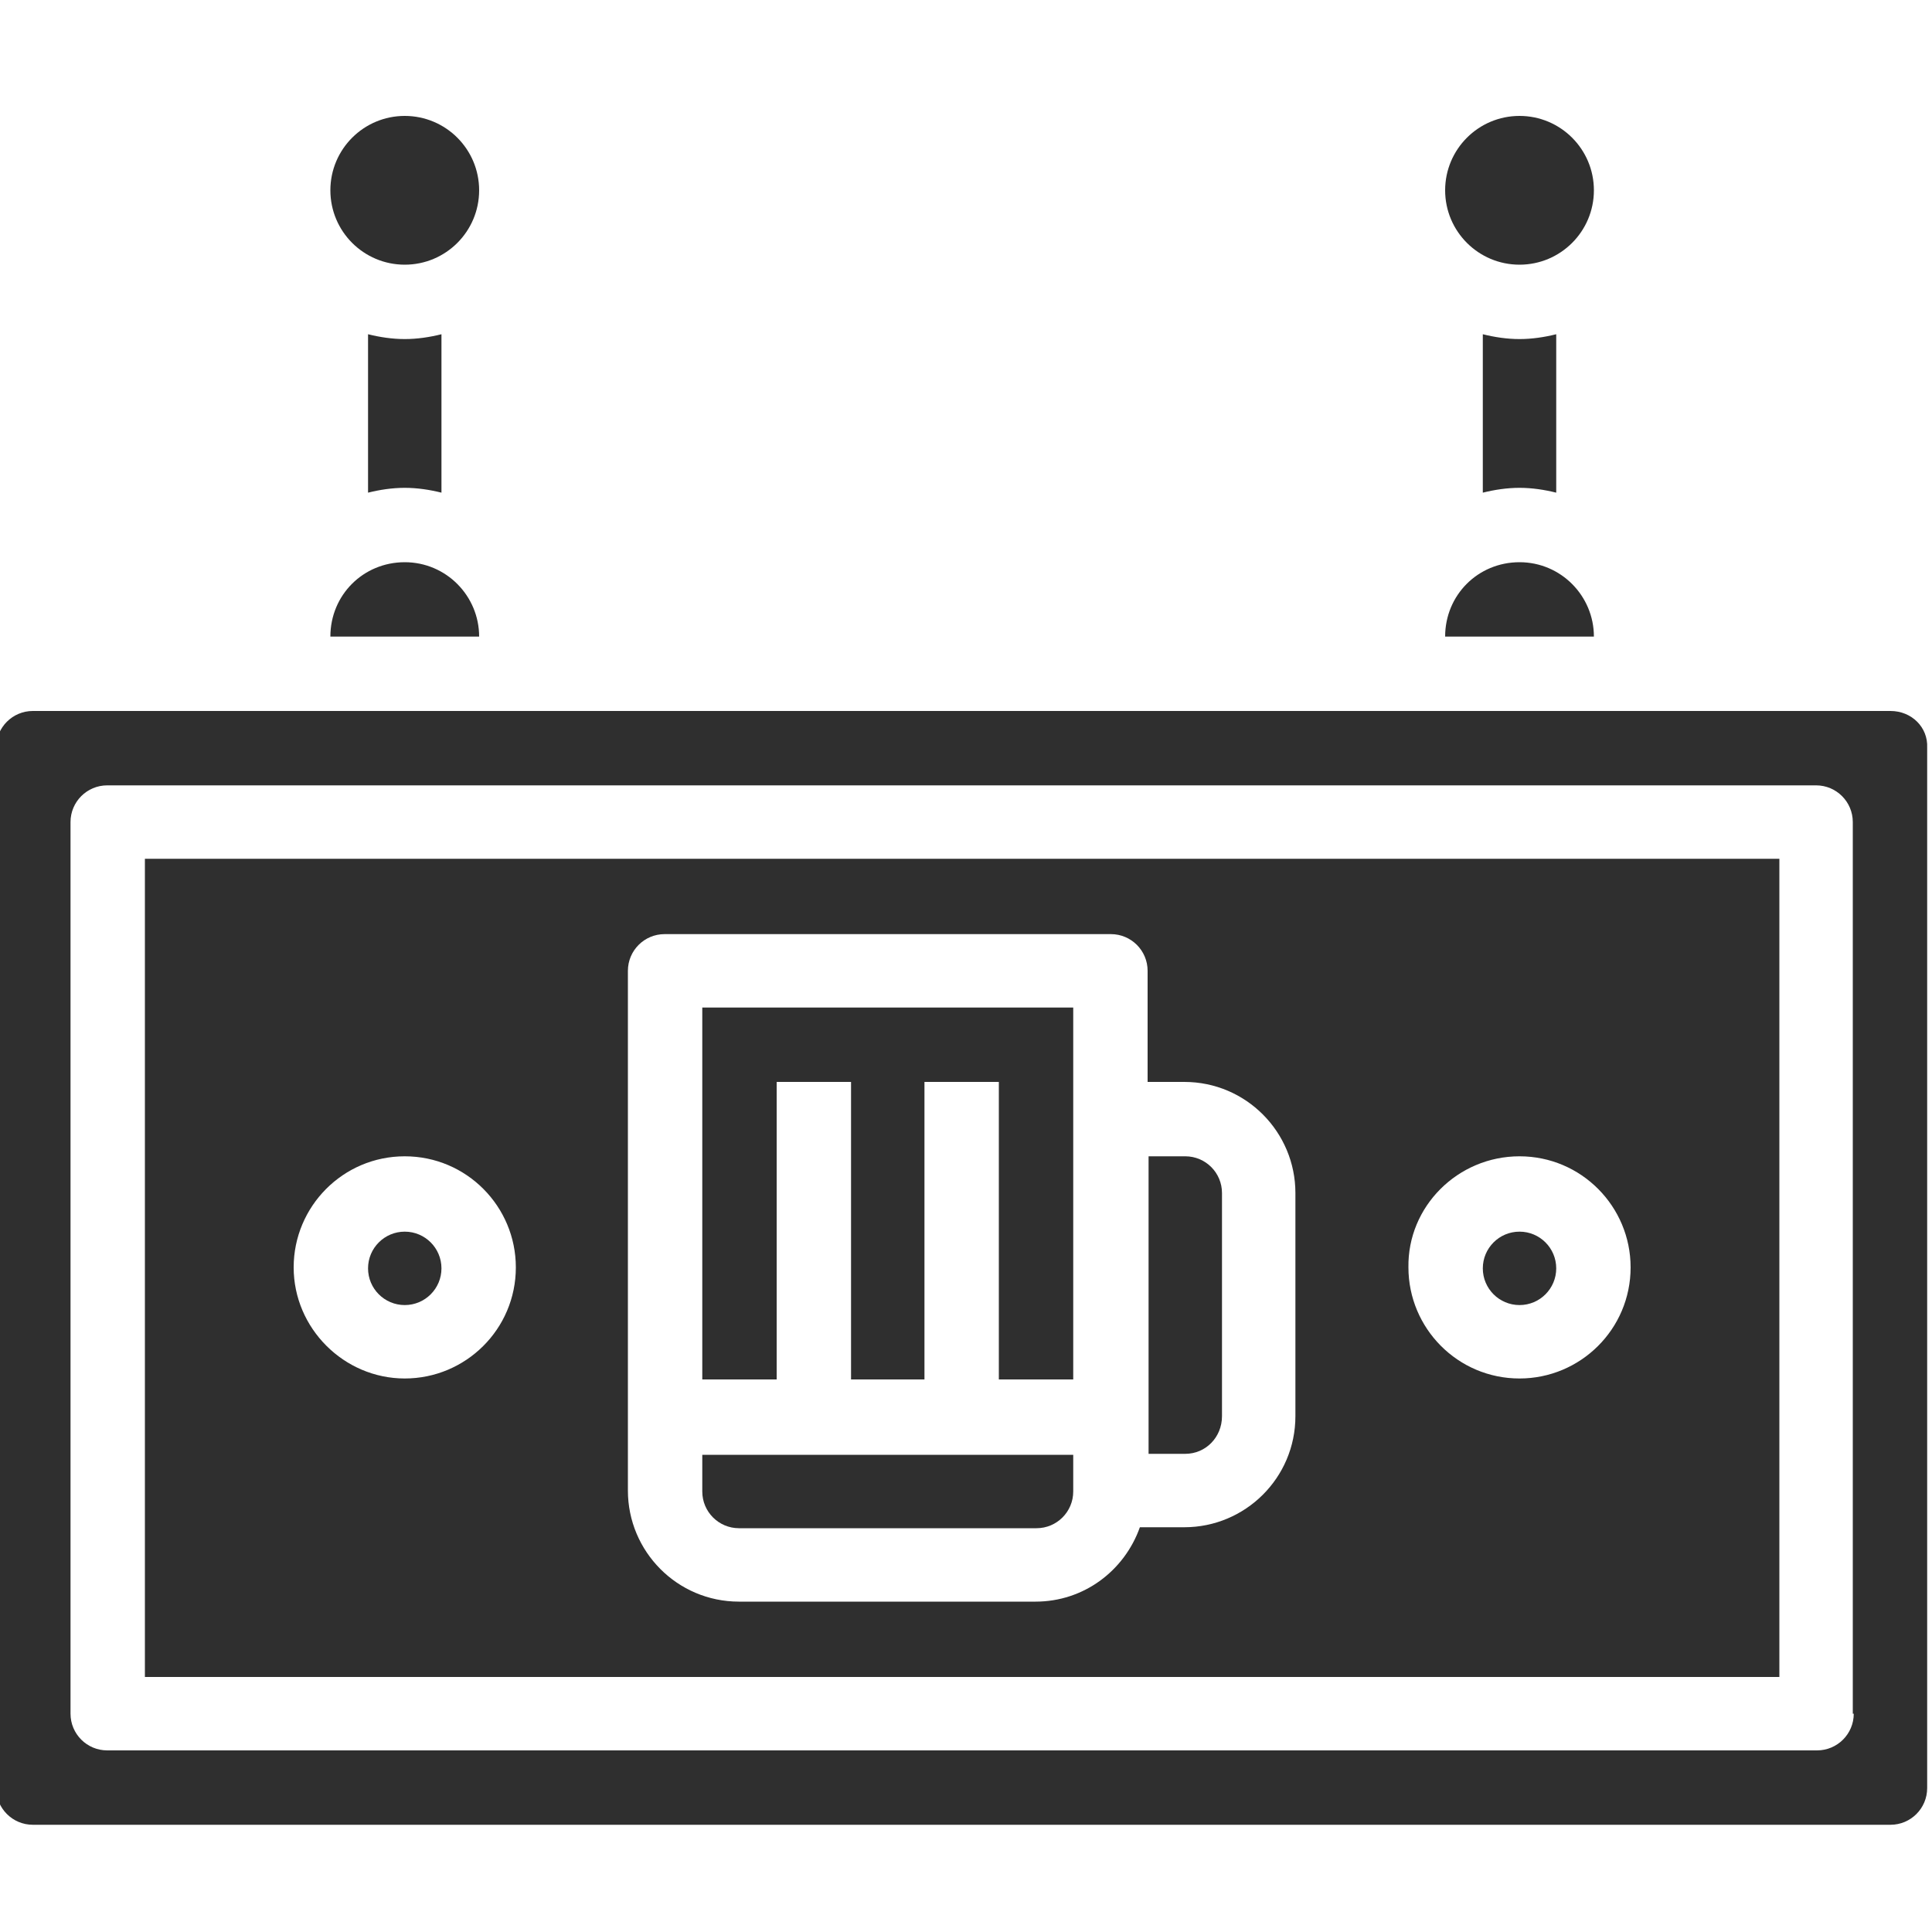
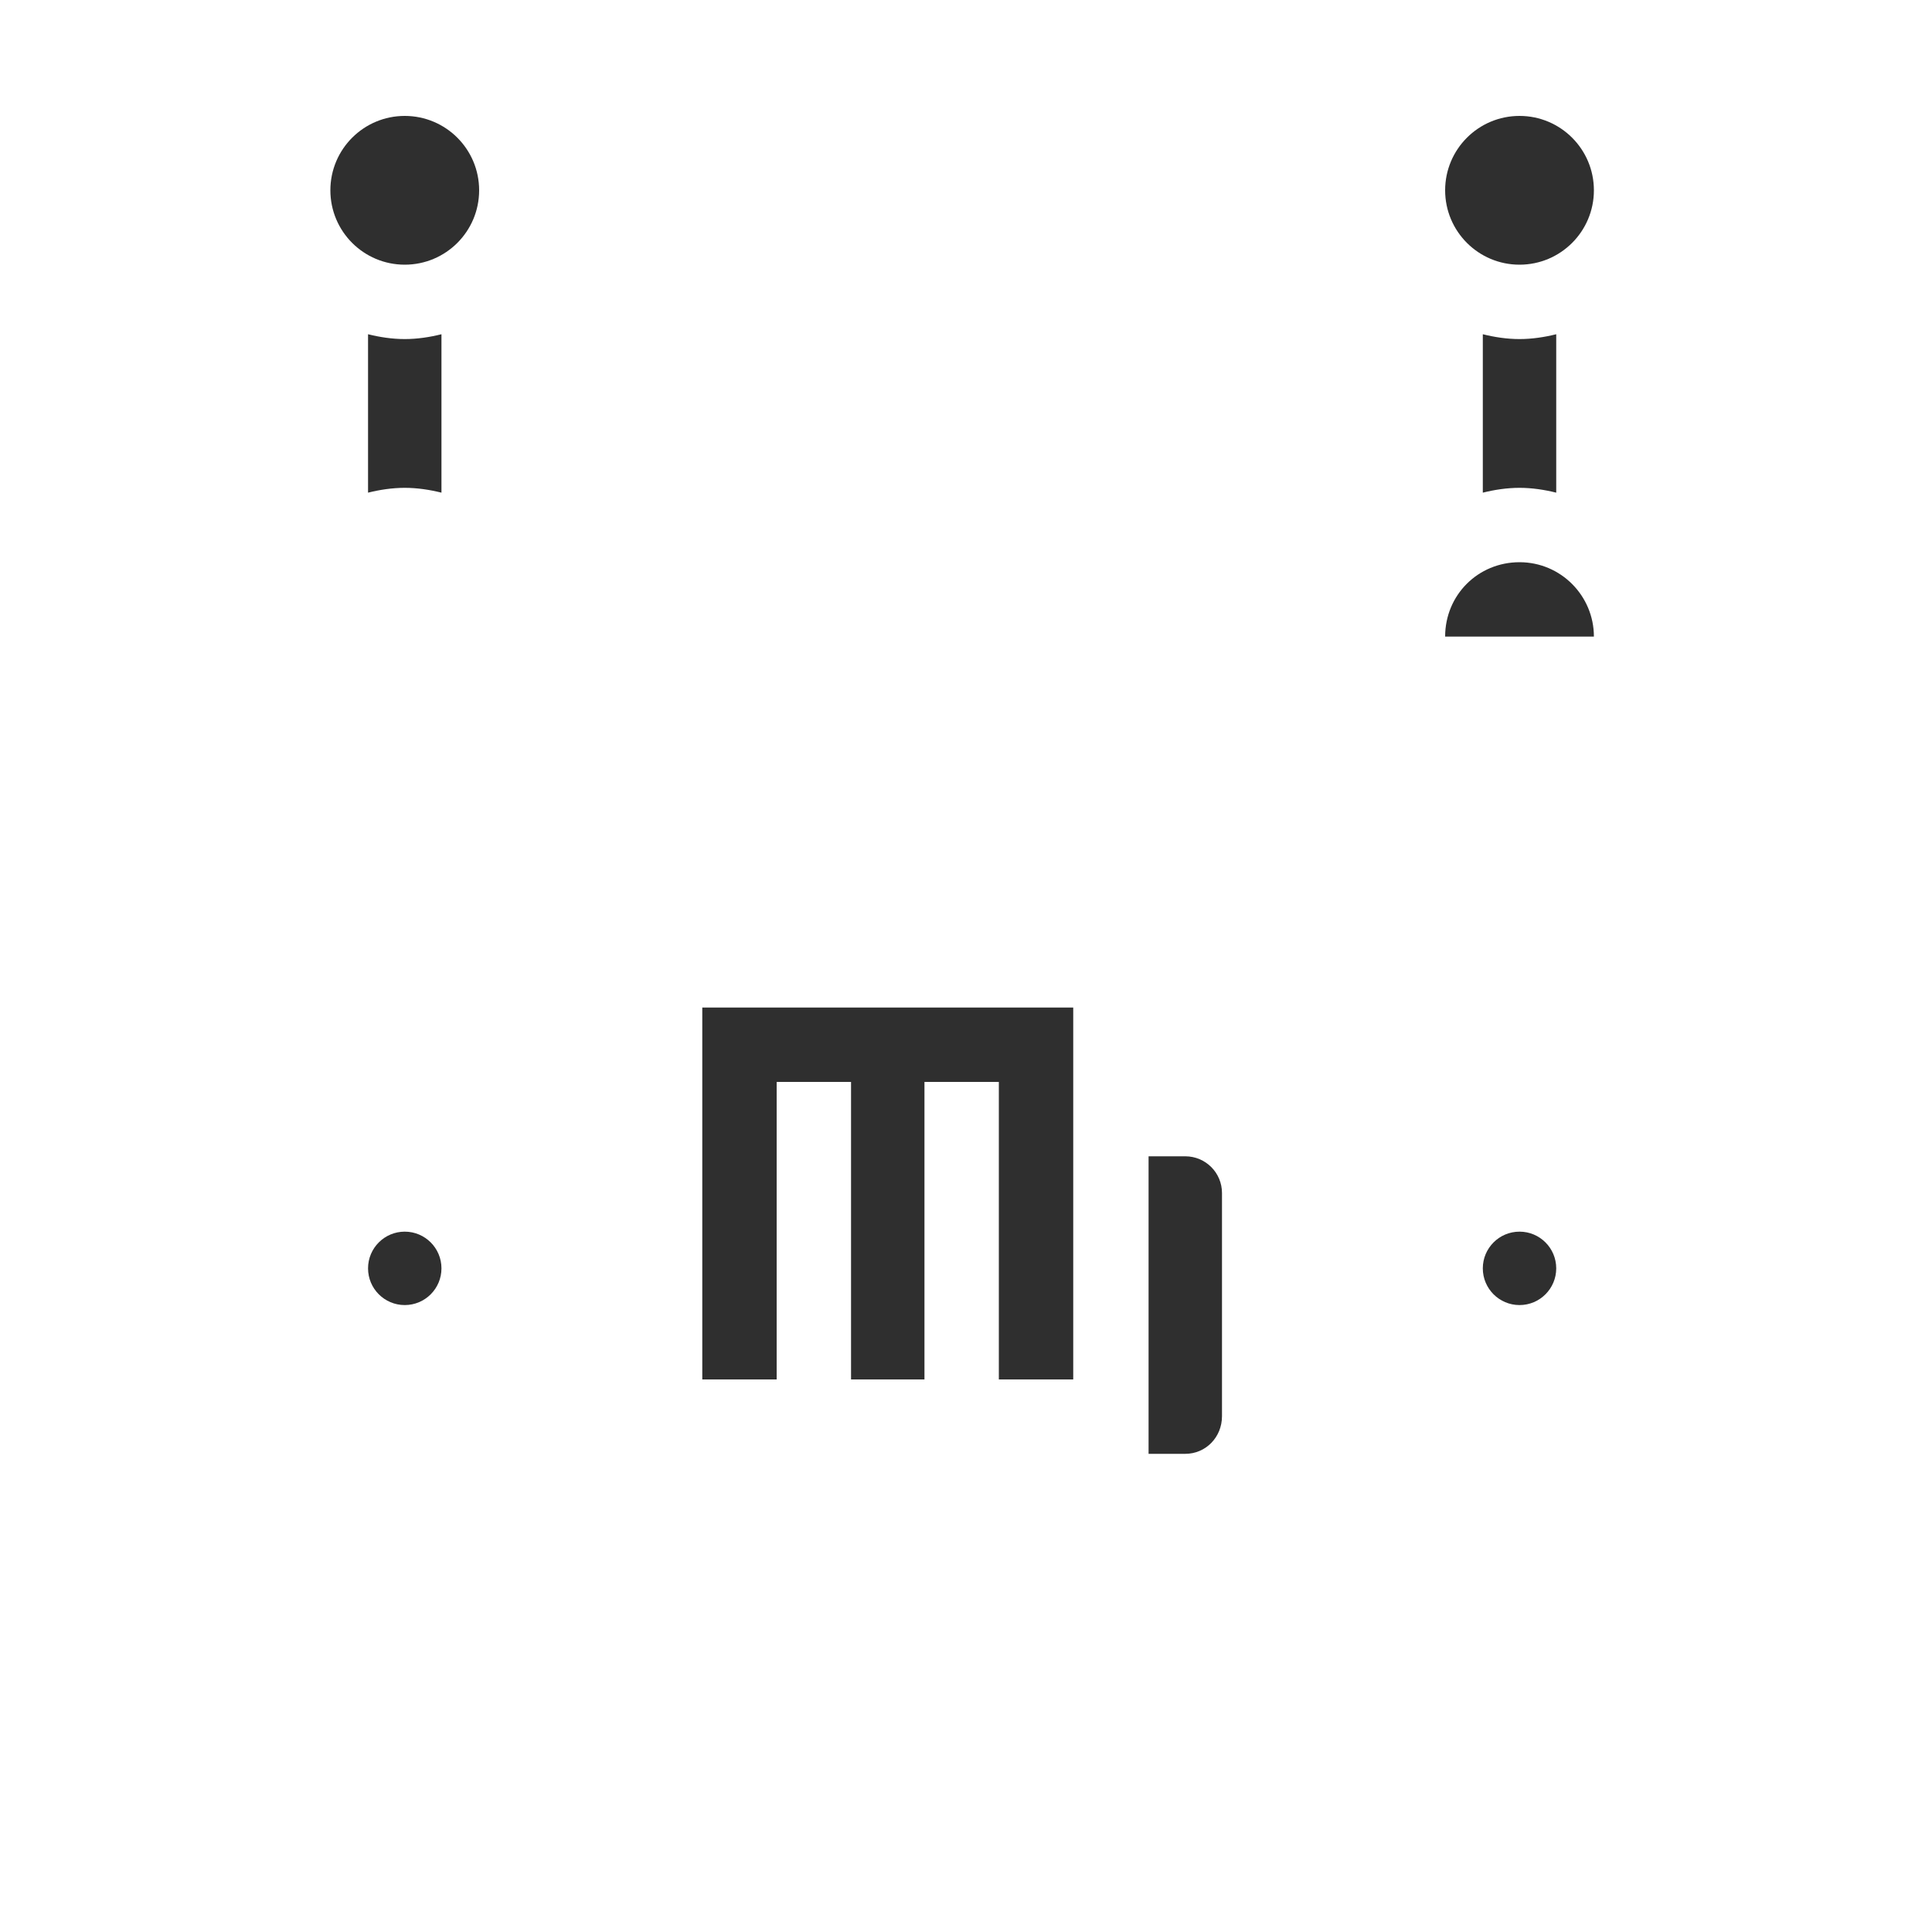
<svg xmlns="http://www.w3.org/2000/svg" version="1.1" id="Слой_1" x="0px" y="0px" width="200px" height="200px" viewBox="0 0 200 200" style="enable-background:new 0 0 200 200;" xml:space="preserve">
  <style type="text/css">
	.st0{fill:#2F2F2F;}
</style>
  <g>
    <circle class="st0" cx="157.3" cy="19.7" r="7.7" />
    <circle class="st0" cx="41.9" cy="19.7" r="7.7" />
    <circle class="st0" cx="157.3" cy="131.3" r="3.8" />
    <path class="st0" d="M126.5,146.6v-23.1c0-2.1-1.7-3.8-3.8-3.8h-3.8v30.8h3.8C124.8,150.5,126.5,148.8,126.5,146.6z" />
-     <path class="st0" d="M34.2,65.9h15.4c0-4.2-3.4-7.7-7.7-7.7S34.2,61.6,34.2,65.9z" />
-     <path class="st0" d="M191.9,177.4c0,2.1-1.7,3.8-3.8,3.8H11.1c-2.1,0-3.8-1.7-3.8-3.8V85.1c0-2.1,1.7-3.8,3.8-3.8h176.9   c2.1,0,3.8,1.7,3.8,3.8V177.4z M195.7,73.6H3.4c-2.1,0-3.8,1.7-3.8,3.8v107.7c0,2.1,1.7,3.8,3.8,3.8h192.3c2.1,0,3.8-1.7,3.8-3.8   V77.4C199.6,75.3,197.9,73.6,195.7,73.6z" />
-     <path class="st0" d="M41.9,119.7c6.4,0,11.5,5.2,11.5,11.5c0,6.4-5.2,11.5-11.5,11.5s-11.5-5.2-11.5-11.5   C30.4,124.9,35.5,119.7,41.9,119.7z M65,100.5c0-2.1,1.7-3.8,3.8-3.8H115c2.1,0,3.8,1.7,3.8,3.8V112h3.8c6.4,0,11.5,5.2,11.5,11.5   v23.1c0,6.4-5.2,11.5-11.5,11.5h-4.6c-1.6,4.5-5.8,7.7-10.8,7.7H76.5c-6.4,0-11.5-5.2-11.5-11.5V100.5z M157.3,119.7   c6.4,0,11.5,5.2,11.5,11.5c0,6.4-5.2,11.5-11.5,11.5c-6.4,0-11.5-5.2-11.5-11.5C145.7,124.9,150.9,119.7,157.3,119.7z M15,173.6   h169.2V88.9H15V173.6z" />
    <path class="st0" d="M149.6,65.9H165c0-4.2-3.4-7.7-7.7-7.7C153,58.2,149.6,61.6,149.6,65.9z" />
-     <path class="st0" d="M76.5,158.2h30.8c2.1,0,3.8-1.7,3.8-3.8v-3.8H72.7v3.8C72.7,156.5,74.4,158.2,76.5,158.2z" />
    <circle class="st0" cx="41.9" cy="131.3" r="3.8" />
    <polygon class="st0" points="80.4,112 88.1,112 88.1,142.8 95.7,142.8 95.7,112 103.4,112 103.4,142.8 111.1,142.8 111.1,104.3    72.7,104.3 72.7,142.8 80.4,142.8  " />
    <path class="st0" d="M45.7,51V34.6c-1.2,0.3-2.5,0.5-3.8,0.5c-1.3,0-2.6-0.2-3.8-0.5V51c1.2-0.3,2.5-0.5,3.8-0.5   C43.2,50.5,44.5,50.7,45.7,51z" />
    <path class="st0" d="M161.1,51V34.6c-1.2,0.3-2.5,0.5-3.8,0.5c-1.3,0-2.6-0.2-3.8-0.5V51c1.2-0.3,2.5-0.5,3.8-0.5   C158.6,50.5,159.9,50.7,161.1,51z" />
  </g>
</svg>